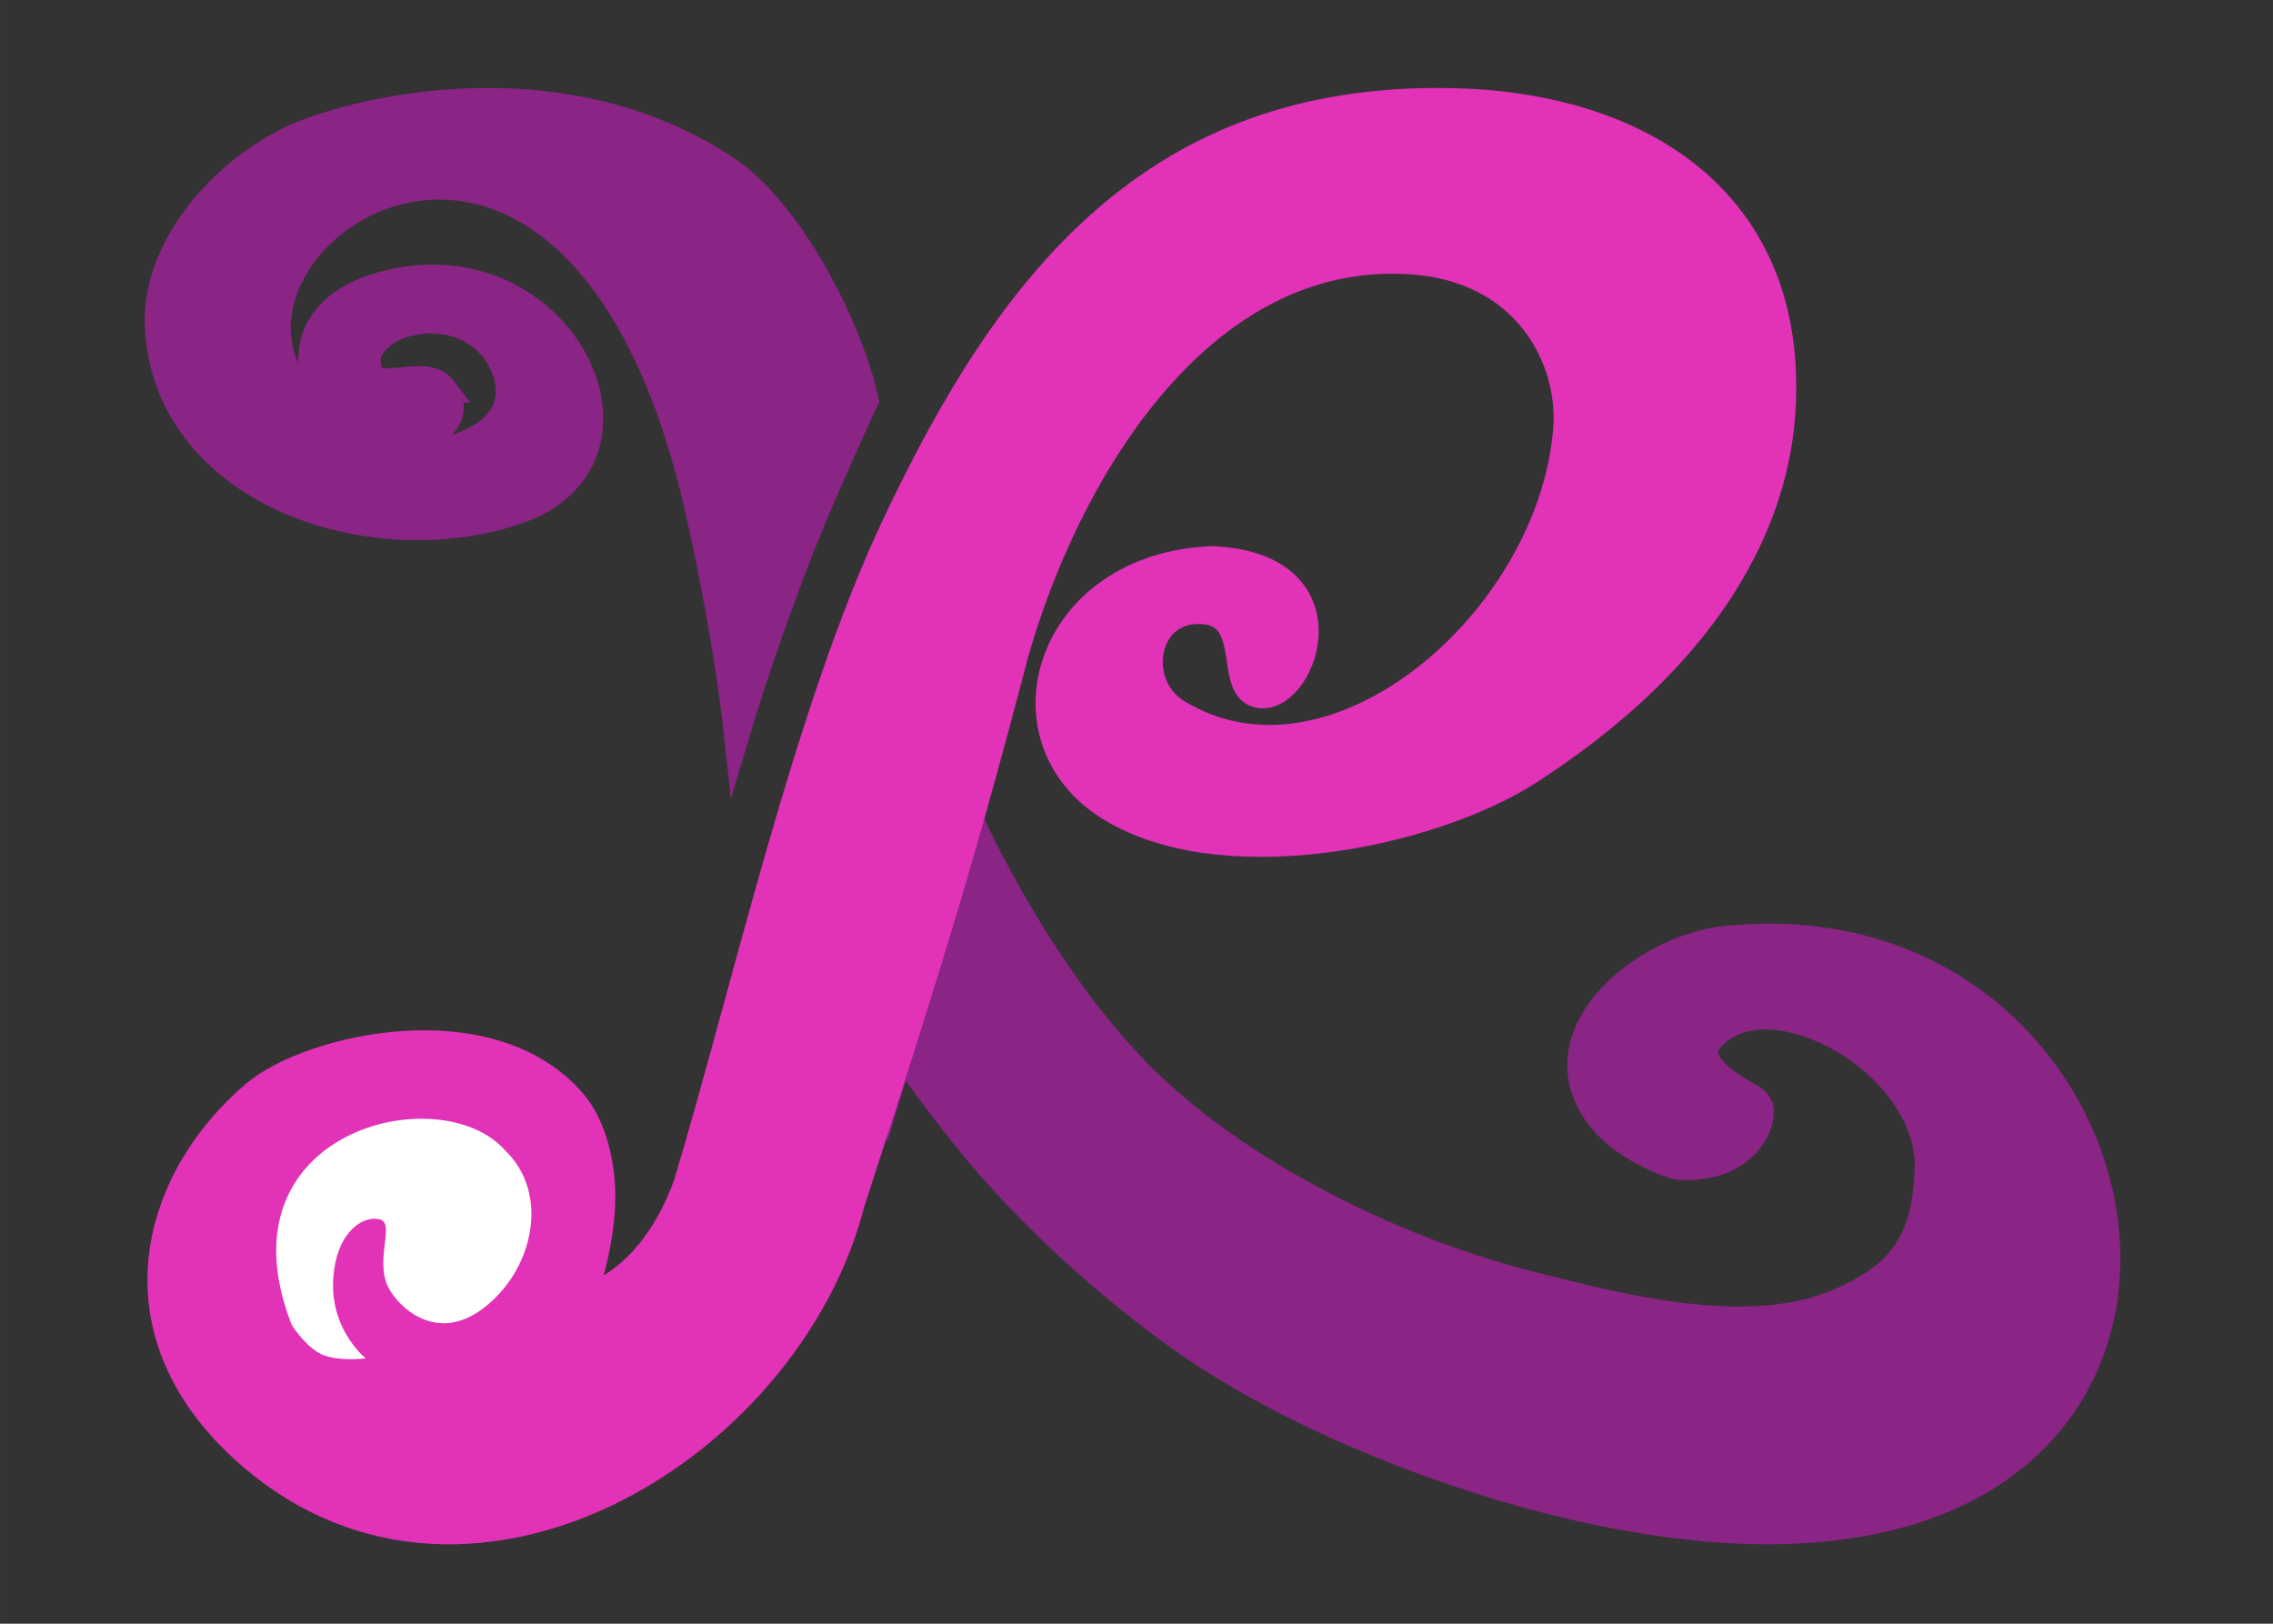
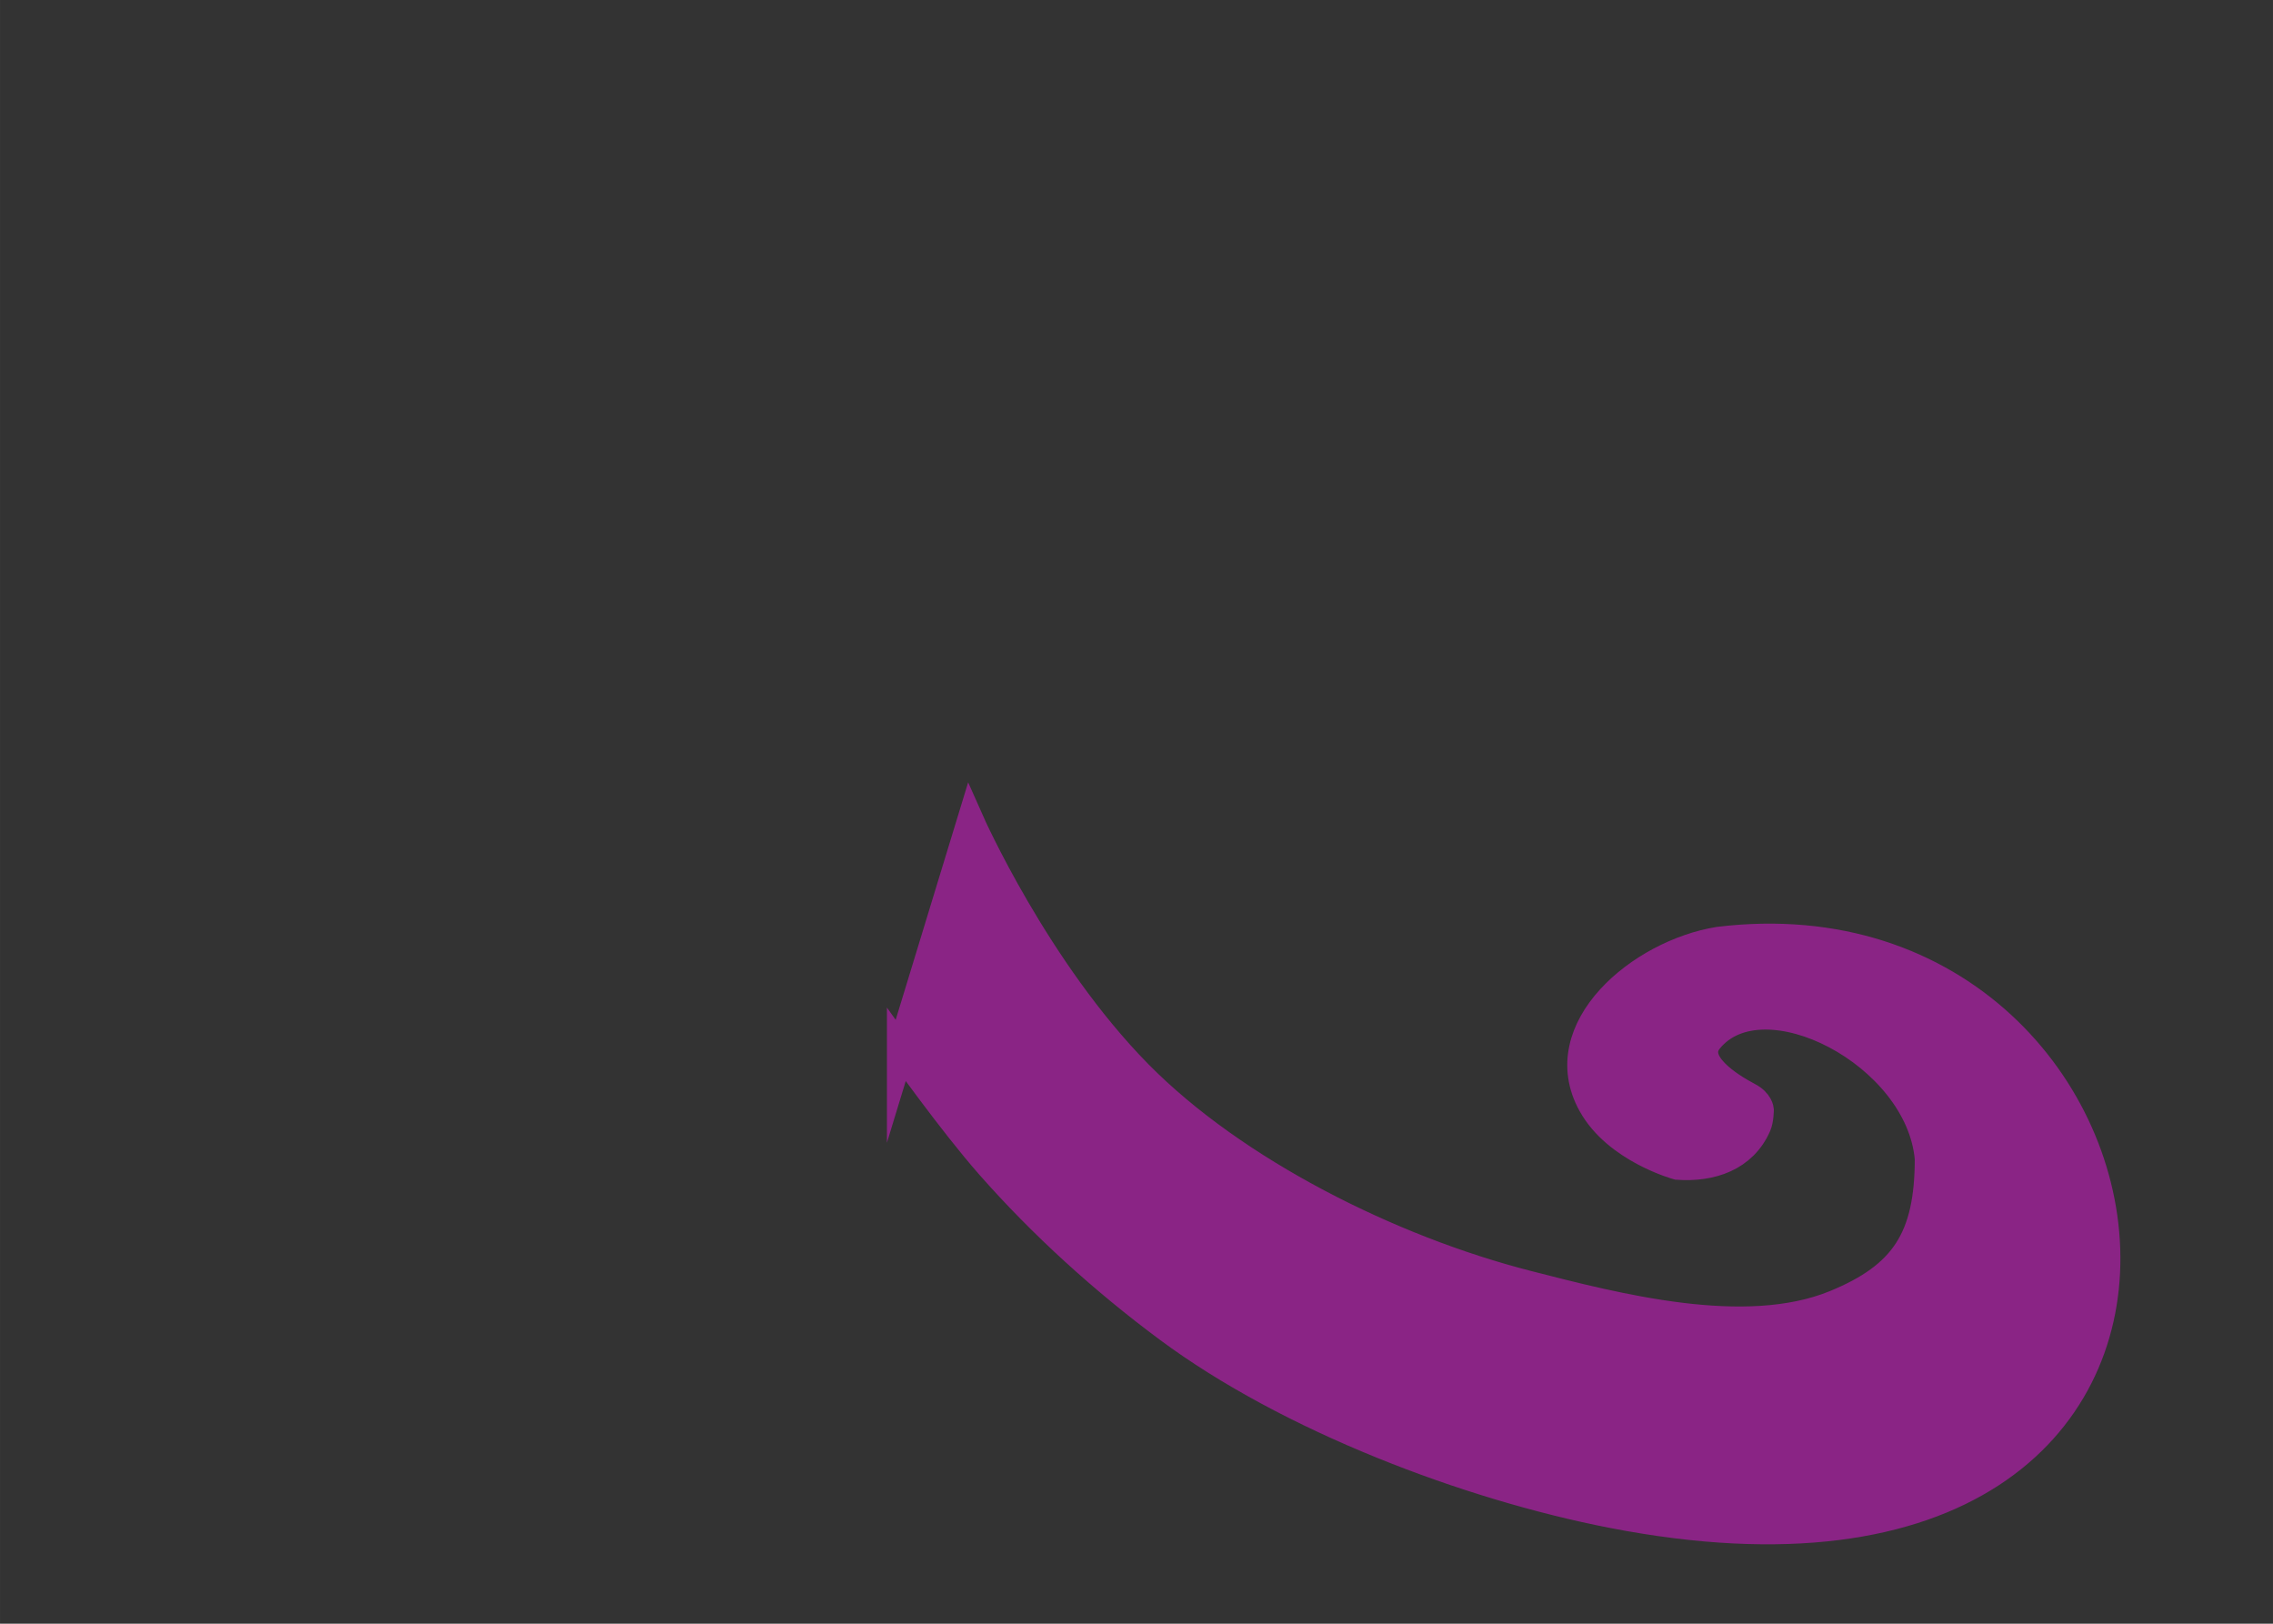
<svg xmlns="http://www.w3.org/2000/svg" xml:space="preserve" width="25mm" height="17.857mm" version="1.1" style="shape-rendering:geometricPrecision; text-rendering:geometricPrecision; image-rendering:optimizeQuality; fill-rule:evenodd; clip-rule:evenodd" viewBox="0 0 2500000 1785714">
  <rect x="0" y="0" width="2500000" height="1785714" fill="#333333" stroke="none" />
  <defs>
    <style type="text/css">
   
    .str0 {stroke:#8A2485;stroke-width:30236;stroke-miterlimit:22.926}
    .str1 {stroke:#E232B8;stroke-width:30236;stroke-miterlimit:22.926}
    .fil0 {fill:#8A2485;fill-rule:nonzero}
    .fil1 {fill:#E232B8;fill-rule:nonzero}
    .fil2 {fill:white;fill-rule:nonzero}
   
  </style>
  </defs>
  <g id="Warstwa_x0020_1">
-     <path class="fil0 str0" d="M486779 427679c25243,32921 -12607,56657 -51764,62300 -75929,12379 -162493,-147686 1600,-179979 186943,-36793 295700,196793 130807,251871 -162957,54436 -385379,-23307 -393093,-203850 -4071,-95221 89000,-190379 178750,-217379 0,0 241029,-88329 444179,44507 70986,46421 136800,175286 154036,255179 0,0 -25643,54486 -48714,108357 -53336,124521 -91721,253464 -91721,253464 0,0 -10836,-100879 -41136,-236771 -143993,-645807 -634743,-259664 -404607,-101271 72514,49907 129571,33450 153571,21886 49050,-23629 47536,-61271 32721,-89514 -41336,-78836 -168664,-40907 -144871,14586 9771,22786 61814,-7429 80243,16614z" />
    <path class="fil0 str0" d="M990607 1155421l76850 -251821c0,0 72407,163257 184807,277300 105700,107250 276907,192886 427521,231421 97229,24879 239286,62271 338393,21650 75707,-31029 102936,-72229 102936,-159664 -9900,-115336 -182464,-203500 -241386,-130507 -19757,24464 22914,50929 43579,61807 11964,6300 12564,14900 12564,14900 0,0 -21,10993 -2850,17450 -15471,35314 -50786,47071 -87950,44421 0,0 -67093,-18214 -94557,-67879 -46000,-83186 53907,-166364 139836,-180136 524814,-63836 652036,780729 -117036,631114 -159029,-30936 -355636,-105407 -488750,-204257 -71264,-52921 -138129,-113521 -196393,-179693 -41021,-46593 -97564,-126107 -97564,-126107z" />
-     <path class="fil1 str1" d="M639371 1430450c0,0 19800,-50829 22100,-105693 1764,-42100 -9450,-86586 -31586,-112300 -91200,-105907 -288936,-60307 -349357,-9236 -107857,91171 -158493,255129 -14536,388543 239571,222029 599921,3779 669807,-268000 1671,-6500 56721,-171586 104379,-331186 40971,-137179 75664,-272671 75664,-272671 53929,-191264 198700,-448043 434893,-433421 127907,7914 179307,107993 172607,186986 -17907,211214 -257164,415486 -428650,310443 -49571,-30357 -37250,-110736 20736,-112786 70821,-2493 31421,89421 71521,92679 47643,3857 99429,-142064 -54786,-148071 -178350,8021 -233357,191250 -116150,268971 121607,80650 355936,34257 466493,-37357 255986,-165814 275693,-342779 277807,-408464 7050,-218907 -157850,-322636 -363921,-326864 -326493,-6693 -485457,198686 -611414,465507 -96671,204786 -163371,505986 -229221,725100 -19864,55143 -56764,108857 -116386,127821z" />
-     <path class="fil2" d="M369064 1387750c7914,-36686 32357,-51179 48986,-46600 16636,4571 -6071,44386 9007,74579 11179,22386 60700,71864 120979,8207 40286,-42543 53200,-114807 7443,-158864 -71400,-80757 -316264,-21786 -235579,189586l21 64 21 57 21 57 21 57 21 57 21 57 14 57 21 50 129 357 21 50 14 43 14 50 21 43 14 43 14 43 14 43 14 43 14 36 14 36 14 43 14 36 14 36 14 36 0 0 14 36 14 36 7 29 14 36 14 29 7 29 14 29 7 29 7 29 14 21 7 29 7 21 14 21 7 21 7 21 7 21 7 21 7 7 0 7 7 21 7 14 0 14 7 14 7 14 7 7 0 14 7 7 0 14 0 0 7 7 0 7 0 0 0 7 7 0 0 7 0 0 0 0c0,0 12043,20179 29486,30921 17164,10571 52207,6379 52207,6379 0,0 -48000,-37936 -33271,-106221z" />
  </g>
</svg>